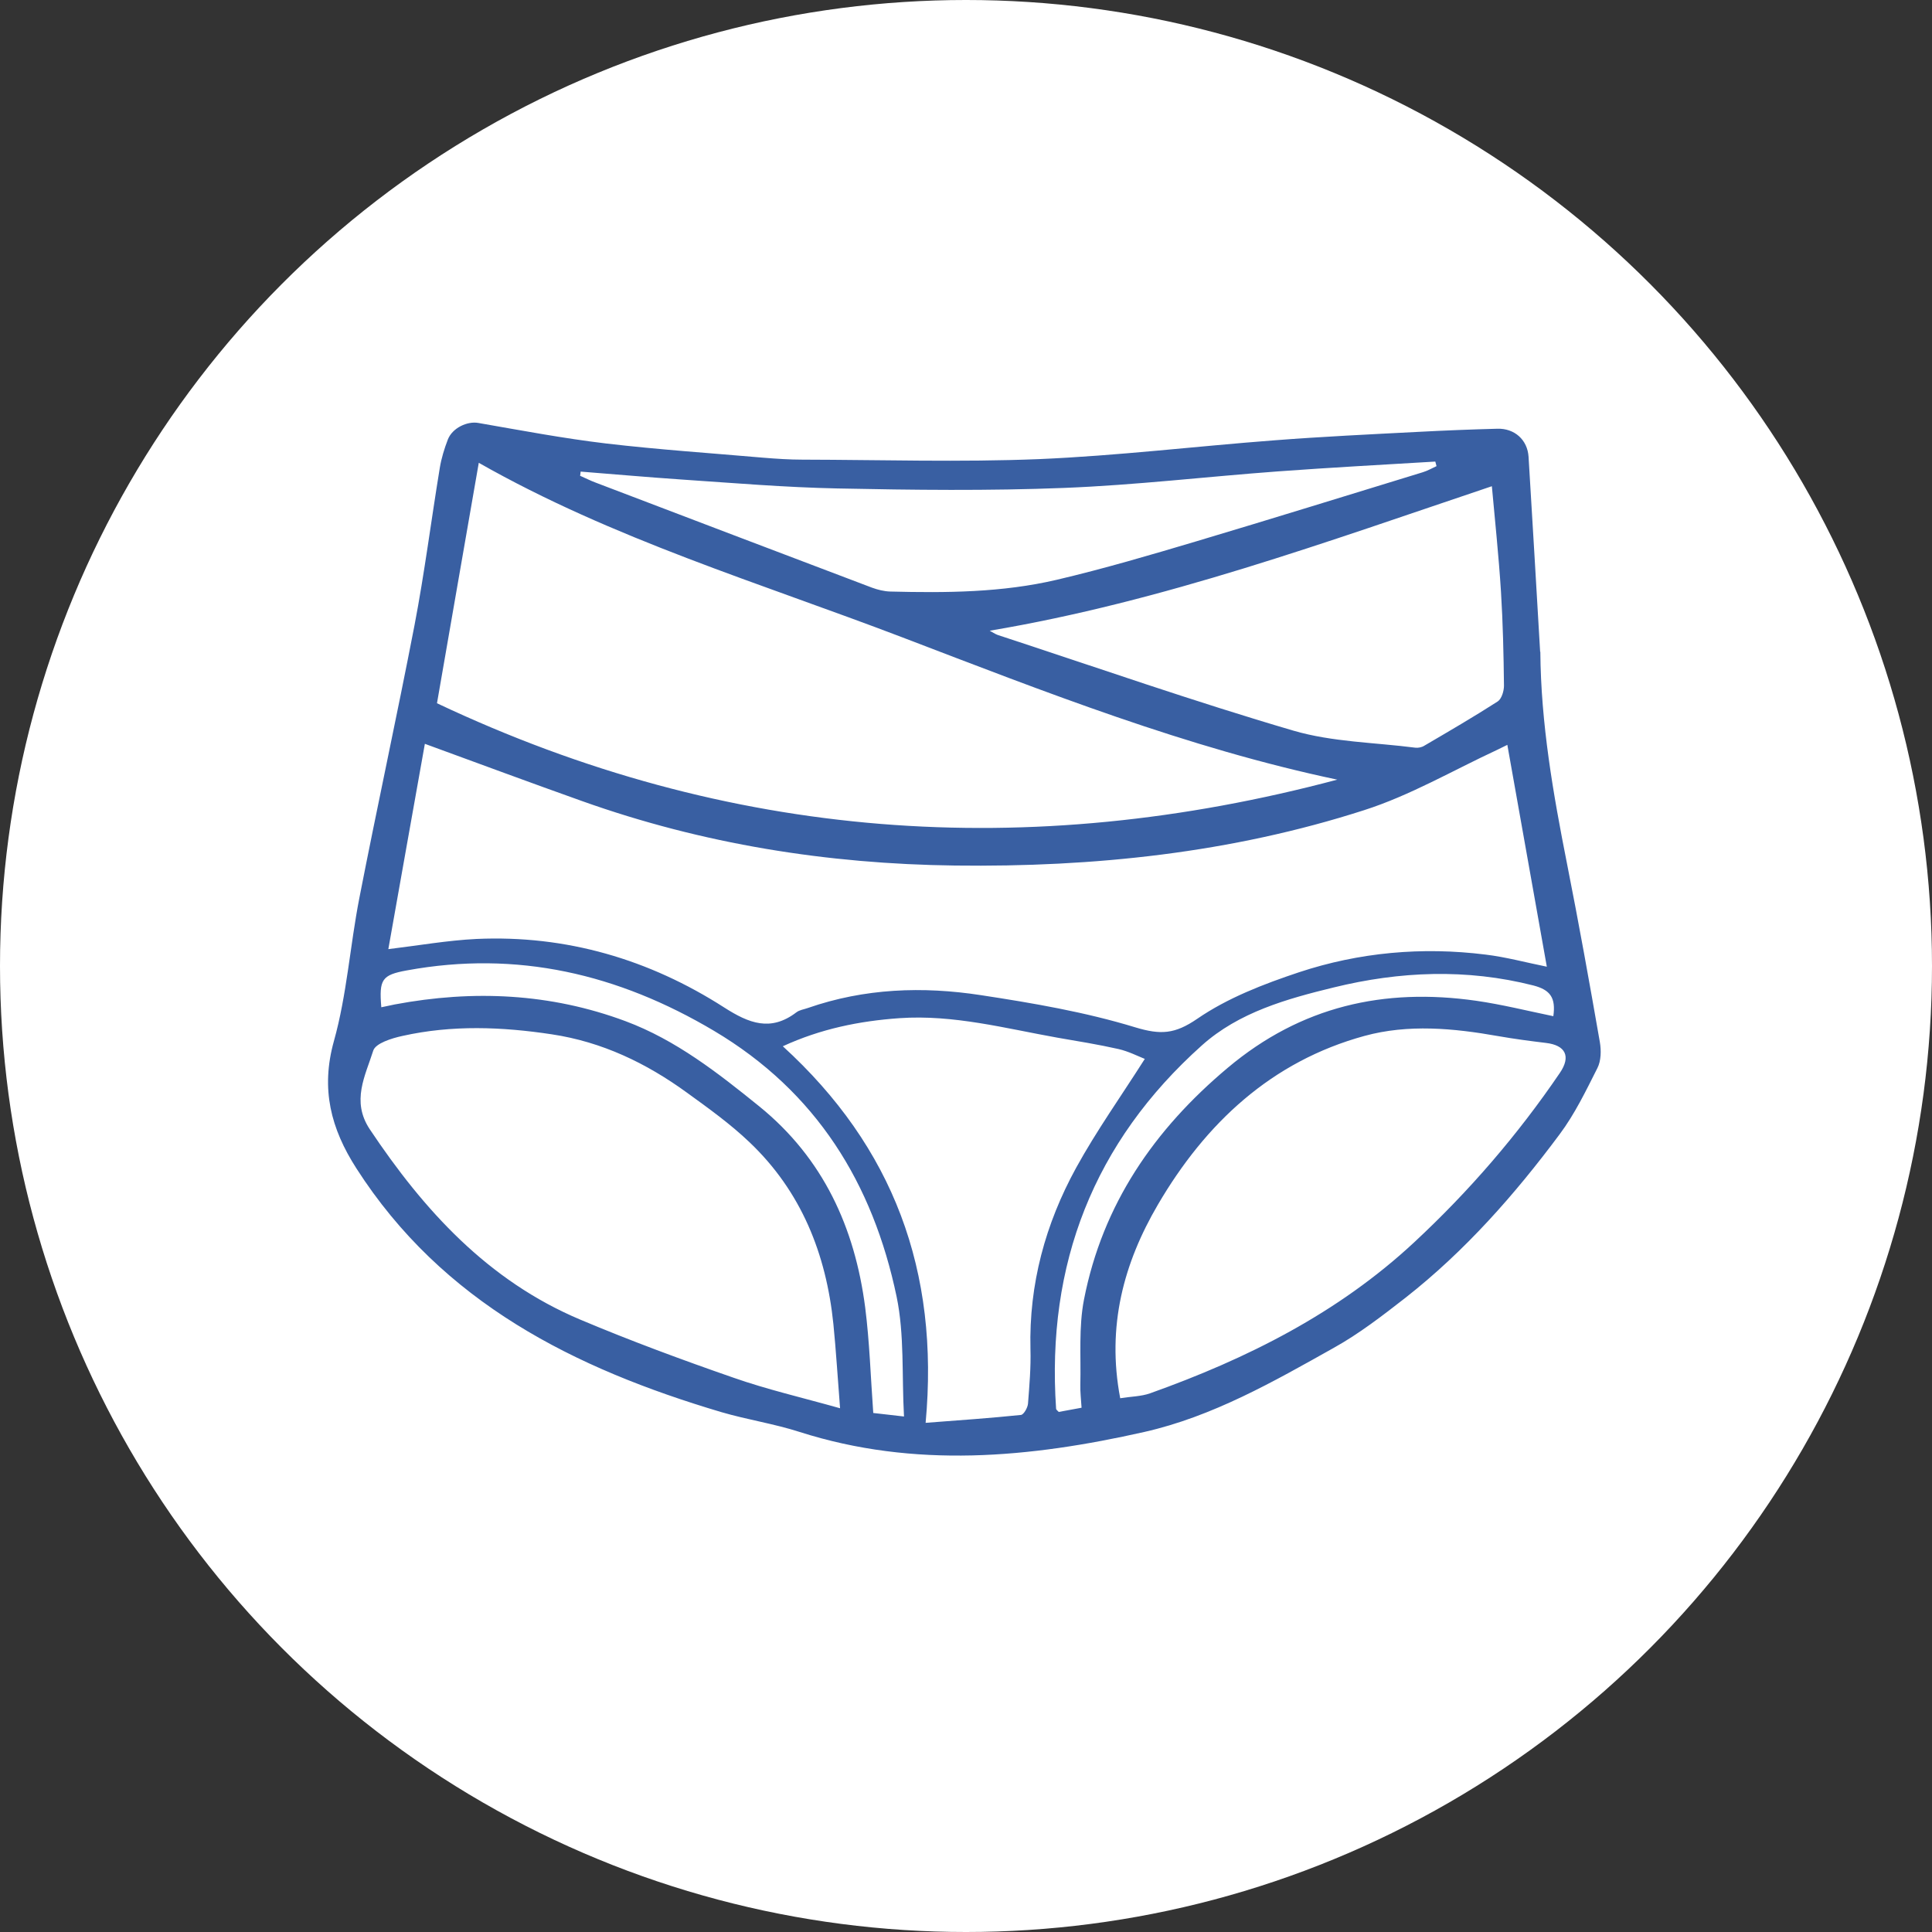
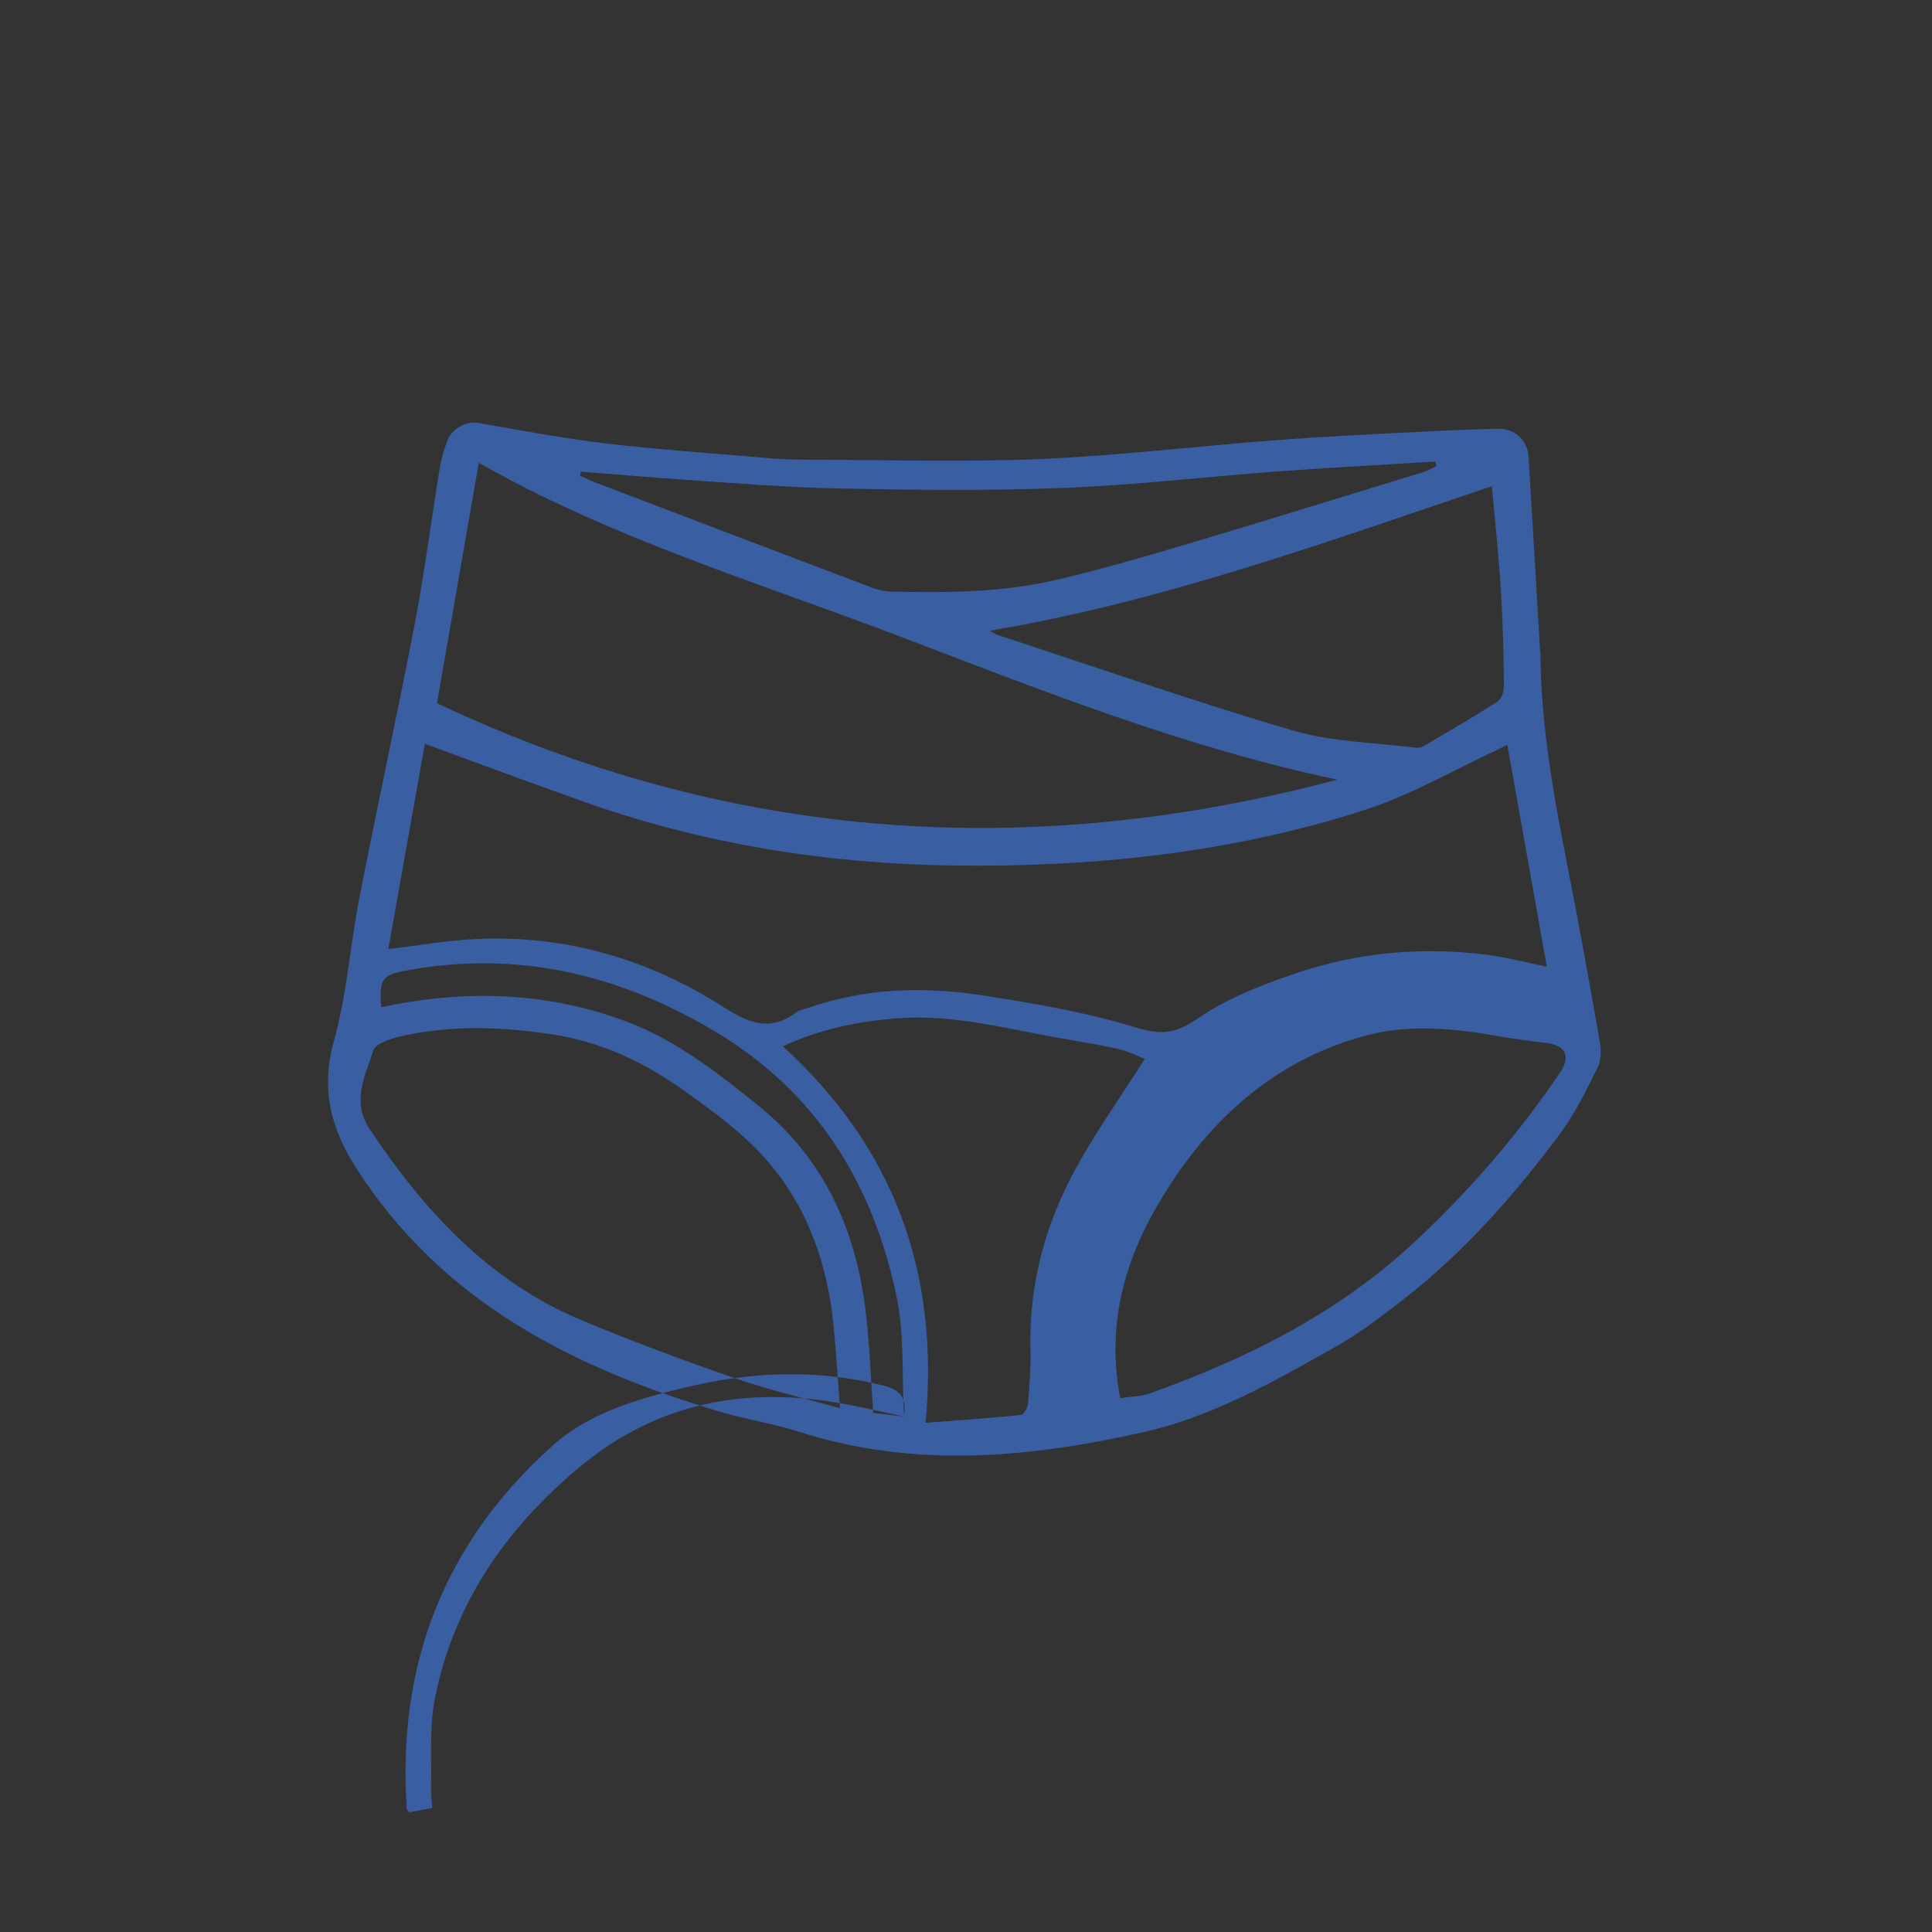
<svg xmlns="http://www.w3.org/2000/svg" id="_レイヤー_2" data-name="レイヤー 2" viewBox="0 0 110 110">
  <rect x="0" y="0" width="110" height="110" fill="#333333" stroke="none" />
  <defs>
    <style>
      .cls-1 {
        fill: #fff;
      }

      .cls-2 {
        fill: #395fa2;
      }
    </style>
  </defs>
  <g id="_レイヤー_1-2" data-name="レイヤー 1">
-     <circle id="_楕円形_68" data-name="楕円形 68" class="cls-1" cx="55" cy="55" r="55" />
-     <path class="cls-2" d="M87.7,37.1c.03,4.09.73,8.09,1.52,12.08.67,3.38,1.28,6.77,1.87,10.16.08.47.07,1.06-.14,1.47-.65,1.29-1.29,2.62-2.15,3.77-2.56,3.44-5.39,6.65-8.78,9.31-1.31,1.02-2.64,2.05-4.08,2.85-3.44,1.93-6.9,3.91-10.79,4.79-6.52,1.47-13.07,2.09-19.62,0-1.46-.47-2.99-.7-4.46-1.13-8.35-2.48-15.87-6.22-20.78-13.88-1.45-2.26-2.04-4.51-1.28-7.24.74-2.64.92-5.44,1.45-8.15,1.01-5.18,2.14-10.35,3.14-15.53.57-2.97.95-5.98,1.44-8.96.09-.55.26-1.1.46-1.62.26-.66,1.11-1.05,1.73-.94,2.42.42,4.84.88,7.28,1.17,2.98.35,5.97.55,8.96.81.74.06,1.48.11,2.22.11,4.49.01,8.98.15,13.46-.03,4.47-.19,8.93-.73,13.4-1.07,2.72-.21,5.45-.34,8.17-.48,1.51-.08,3.02-.14,4.53-.18.98-.03,1.72.63,1.78,1.6.23,3.7.44,7.41.66,11.11ZM85.82,42.41c-.21.1-.39.19-.57.28-2.52,1.17-4.96,2.6-7.59,3.44-7.55,2.43-15.38,3.25-23.29,3.15-7.26-.09-14.36-1.22-21.23-3.67-2.95-1.05-5.89-2.14-8.95-3.26-.7,3.9-1.39,7.82-2.08,11.69,1.74-.21,3.38-.5,5.02-.58,5.11-.23,9.83,1.16,14.1,3.9,1.42.91,2.65,1.39,4.11.28.18-.14.44-.17.66-.25,3.22-1.12,6.53-1.24,9.85-.73,2.95.45,5.93.96,8.78,1.83,1.45.44,2.26.39,3.53-.48,1.73-1.19,3.78-1.98,5.79-2.65,3.44-1.14,7.02-1.46,10.63-1.01,1.16.14,2.3.45,3.49.69-.75-4.23-1.49-8.39-2.25-12.64ZM76.14,44.39c-8.55-1.8-16.65-5-24.76-8.1-8.12-3.1-16.49-5.6-24.12-9.94-.81,4.63-1.59,9.16-2.38,13.69,16.59,7.84,33.67,9.03,51.26,4.35ZM47.83,80.18c-.14-1.78-.23-3.29-.38-4.79-.41-4-1.83-7.56-4.78-10.36-1.09-1.04-2.33-1.93-3.56-2.82-2.31-1.68-4.83-2.89-7.69-3.32-2.84-.43-5.68-.54-8.5.09-.61.13-1.54.42-1.67.84-.45,1.43-1.26,2.87-.2,4.47,3.09,4.63,6.74,8.63,11.98,10.84,2.87,1.21,5.79,2.29,8.73,3.31,1.91.67,3.9,1.13,6.07,1.74ZM63.78,79.61c.62-.1,1.19-.1,1.7-.28,5.52-1.97,10.7-4.56,15.04-8.6,3.12-2.9,5.89-6.11,8.29-9.64.65-.95.32-1.58-.79-1.71-.91-.11-1.82-.23-2.73-.39-2.54-.45-5.11-.69-7.6-.01-5.3,1.45-9.05,4.97-11.76,9.6-1.95,3.33-2.93,6.93-2.15,11.03ZM84.95,27.68c-9.4,3.16-18.72,6.57-28.6,8.23.15.08.29.18.45.24,5.61,1.84,11.18,3.79,16.84,5.45,2.22.65,4.62.67,6.94.97.16.02.37-.02.51-.11,1.4-.82,2.81-1.64,4.18-2.52.23-.15.36-.6.36-.9-.02-1.78-.06-3.57-.17-5.34-.13-2.07-.35-4.13-.52-6.02ZM52.7,81.01c1.97-.15,3.7-.27,5.43-.45.16-.02.38-.41.4-.64.08-1.03.17-2.07.14-3.11-.09-3.69.85-7.13,2.6-10.32,1.16-2.11,2.57-4.09,3.91-6.2-.4-.16-.93-.43-1.49-.56-1.15-.26-2.33-.45-3.49-.65-2.97-.53-5.91-1.32-8.98-1.11-2.29.16-4.5.61-6.65,1.6,6.28,5.73,8.93,12.79,8.13,21.45ZM33.06,26.86l-.03.23c.3.13.59.28.89.39,5.24,2,10.48,3.99,15.73,5.98.33.12.69.21,1.04.22,3.18.08,6.37.06,9.48-.67,2.68-.63,5.33-1.41,7.98-2.2,4.29-1.28,8.57-2.61,12.85-3.92.27-.08.53-.23.79-.35-.02-.09-.05-.17-.07-.26-2.99.18-5.98.34-8.97.56-4.06.3-8.1.78-12.16.94-4.3.17-8.61.12-12.92.03-2.96-.06-5.93-.31-8.89-.51-1.91-.13-3.82-.3-5.73-.45ZM51.47,80.65c-.13-2.36.03-4.65-.42-6.82-1.35-6.45-4.56-11.67-10.4-15.14-5.46-3.24-11.21-4.59-17.48-3.44-1.44.26-1.59.52-1.46,2.1.26-.05.51-.11.76-.16,4.47-.84,8.87-.64,13.14.95,2.87,1.07,5.27,2.95,7.63,4.86,3.63,2.95,5.43,6.89,6.02,11.44.25,1.96.31,3.95.46,6.01.49.06,1.01.11,1.75.2ZM88.44,57.86c.15-1.06-.18-1.5-1.13-1.75-3.81-.97-7.62-.81-11.37.11-2.67.65-5.4,1.41-7.51,3.3-6.16,5.51-8.86,12.46-8.3,20.69,0,.05.07.09.15.18.4-.07.82-.15,1.3-.24-.03-.48-.08-.89-.07-1.3.04-1.63-.1-3.29.21-4.87,1.06-5.4,3.98-9.66,8.19-13.19,4.17-3.5,8.89-4.56,14.14-3.81,1.46.21,2.9.57,4.4.88Z" />
+     <path class="cls-2" d="M87.7,37.1c.03,4.09.73,8.09,1.52,12.08.67,3.38,1.28,6.77,1.87,10.16.08.47.07,1.06-.14,1.47-.65,1.29-1.29,2.62-2.15,3.77-2.56,3.44-5.39,6.65-8.78,9.31-1.31,1.02-2.64,2.05-4.08,2.85-3.44,1.93-6.9,3.91-10.79,4.79-6.52,1.47-13.07,2.09-19.62,0-1.46-.47-2.99-.7-4.46-1.13-8.35-2.48-15.87-6.22-20.78-13.88-1.45-2.26-2.04-4.51-1.28-7.24.74-2.64.92-5.44,1.45-8.15,1.01-5.18,2.14-10.35,3.14-15.53.57-2.97.95-5.98,1.44-8.96.09-.55.26-1.1.46-1.62.26-.66,1.11-1.05,1.73-.94,2.42.42,4.84.88,7.28,1.17,2.98.35,5.97.55,8.96.81.74.06,1.48.11,2.22.11,4.49.01,8.98.15,13.46-.03,4.47-.19,8.93-.73,13.4-1.07,2.72-.21,5.45-.34,8.17-.48,1.51-.08,3.02-.14,4.53-.18.98-.03,1.72.63,1.78,1.6.23,3.7.44,7.41.66,11.11ZM85.82,42.41c-.21.1-.39.19-.57.28-2.52,1.17-4.96,2.6-7.59,3.44-7.55,2.43-15.38,3.25-23.29,3.15-7.26-.09-14.36-1.22-21.23-3.67-2.95-1.05-5.89-2.14-8.95-3.26-.7,3.9-1.39,7.82-2.08,11.69,1.74-.21,3.38-.5,5.02-.58,5.11-.23,9.83,1.16,14.1,3.9,1.42.91,2.65,1.39,4.11.28.18-.14.44-.17.66-.25,3.22-1.12,6.53-1.24,9.85-.73,2.95.45,5.93.96,8.78,1.83,1.45.44,2.26.39,3.53-.48,1.73-1.19,3.78-1.98,5.79-2.65,3.44-1.14,7.02-1.46,10.63-1.01,1.16.14,2.3.45,3.49.69-.75-4.23-1.49-8.39-2.25-12.64ZM76.14,44.39c-8.55-1.8-16.65-5-24.76-8.1-8.12-3.1-16.49-5.6-24.12-9.94-.81,4.63-1.59,9.16-2.38,13.69,16.59,7.84,33.67,9.03,51.26,4.35ZM47.83,80.18c-.14-1.78-.23-3.29-.38-4.79-.41-4-1.83-7.56-4.78-10.36-1.09-1.04-2.33-1.93-3.56-2.82-2.31-1.68-4.83-2.89-7.69-3.32-2.84-.43-5.68-.54-8.5.09-.61.13-1.54.42-1.67.84-.45,1.43-1.26,2.87-.2,4.47,3.09,4.63,6.74,8.63,11.98,10.84,2.87,1.21,5.79,2.29,8.73,3.31,1.91.67,3.9,1.13,6.07,1.74ZM63.78,79.61c.62-.1,1.19-.1,1.7-.28,5.52-1.97,10.7-4.56,15.04-8.6,3.12-2.9,5.89-6.11,8.29-9.64.65-.95.32-1.58-.79-1.71-.91-.11-1.82-.23-2.73-.39-2.54-.45-5.11-.69-7.6-.01-5.3,1.45-9.05,4.97-11.76,9.6-1.95,3.33-2.93,6.93-2.15,11.03ZM84.95,27.68c-9.4,3.16-18.72,6.57-28.6,8.23.15.08.29.18.45.24,5.61,1.84,11.18,3.79,16.84,5.45,2.22.65,4.62.67,6.94.97.16.02.37-.02.51-.11,1.4-.82,2.81-1.64,4.18-2.52.23-.15.36-.6.36-.9-.02-1.78-.06-3.57-.17-5.34-.13-2.07-.35-4.13-.52-6.02ZM52.7,81.01c1.97-.15,3.7-.27,5.43-.45.16-.02.38-.41.4-.64.08-1.03.17-2.07.14-3.11-.09-3.69.85-7.13,2.6-10.32,1.16-2.11,2.57-4.09,3.91-6.2-.4-.16-.93-.43-1.49-.56-1.15-.26-2.33-.45-3.49-.65-2.97-.53-5.91-1.32-8.98-1.11-2.29.16-4.5.61-6.65,1.6,6.28,5.73,8.93,12.79,8.13,21.45ZM33.06,26.86l-.03.23c.3.13.59.28.89.39,5.24,2,10.48,3.99,15.73,5.98.33.12.69.21,1.04.22,3.18.08,6.37.06,9.48-.67,2.68-.63,5.33-1.41,7.98-2.2,4.29-1.28,8.57-2.61,12.85-3.92.27-.08.53-.23.79-.35-.02-.09-.05-.17-.07-.26-2.99.18-5.98.34-8.97.56-4.06.3-8.1.78-12.16.94-4.3.17-8.61.12-12.92.03-2.96-.06-5.93-.31-8.89-.51-1.91-.13-3.82-.3-5.73-.45ZM51.47,80.65c-.13-2.36.03-4.65-.42-6.82-1.35-6.45-4.56-11.67-10.4-15.14-5.46-3.24-11.21-4.59-17.48-3.44-1.44.26-1.59.52-1.46,2.1.26-.05.51-.11.76-.16,4.47-.84,8.87-.64,13.14.95,2.87,1.07,5.27,2.95,7.63,4.86,3.63,2.95,5.43,6.89,6.02,11.44.25,1.96.31,3.95.46,6.01.49.06,1.01.11,1.75.2Zc.15-1.06-.18-1.5-1.13-1.75-3.81-.97-7.62-.81-11.37.11-2.67.65-5.4,1.41-7.51,3.3-6.16,5.51-8.86,12.46-8.3,20.69,0,.05.07.09.15.18.4-.07.82-.15,1.3-.24-.03-.48-.08-.89-.07-1.3.04-1.63-.1-3.29.21-4.87,1.06-5.4,3.98-9.66,8.19-13.19,4.17-3.5,8.89-4.56,14.14-3.81,1.46.21,2.9.57,4.4.88Z" />
  </g>
</svg>